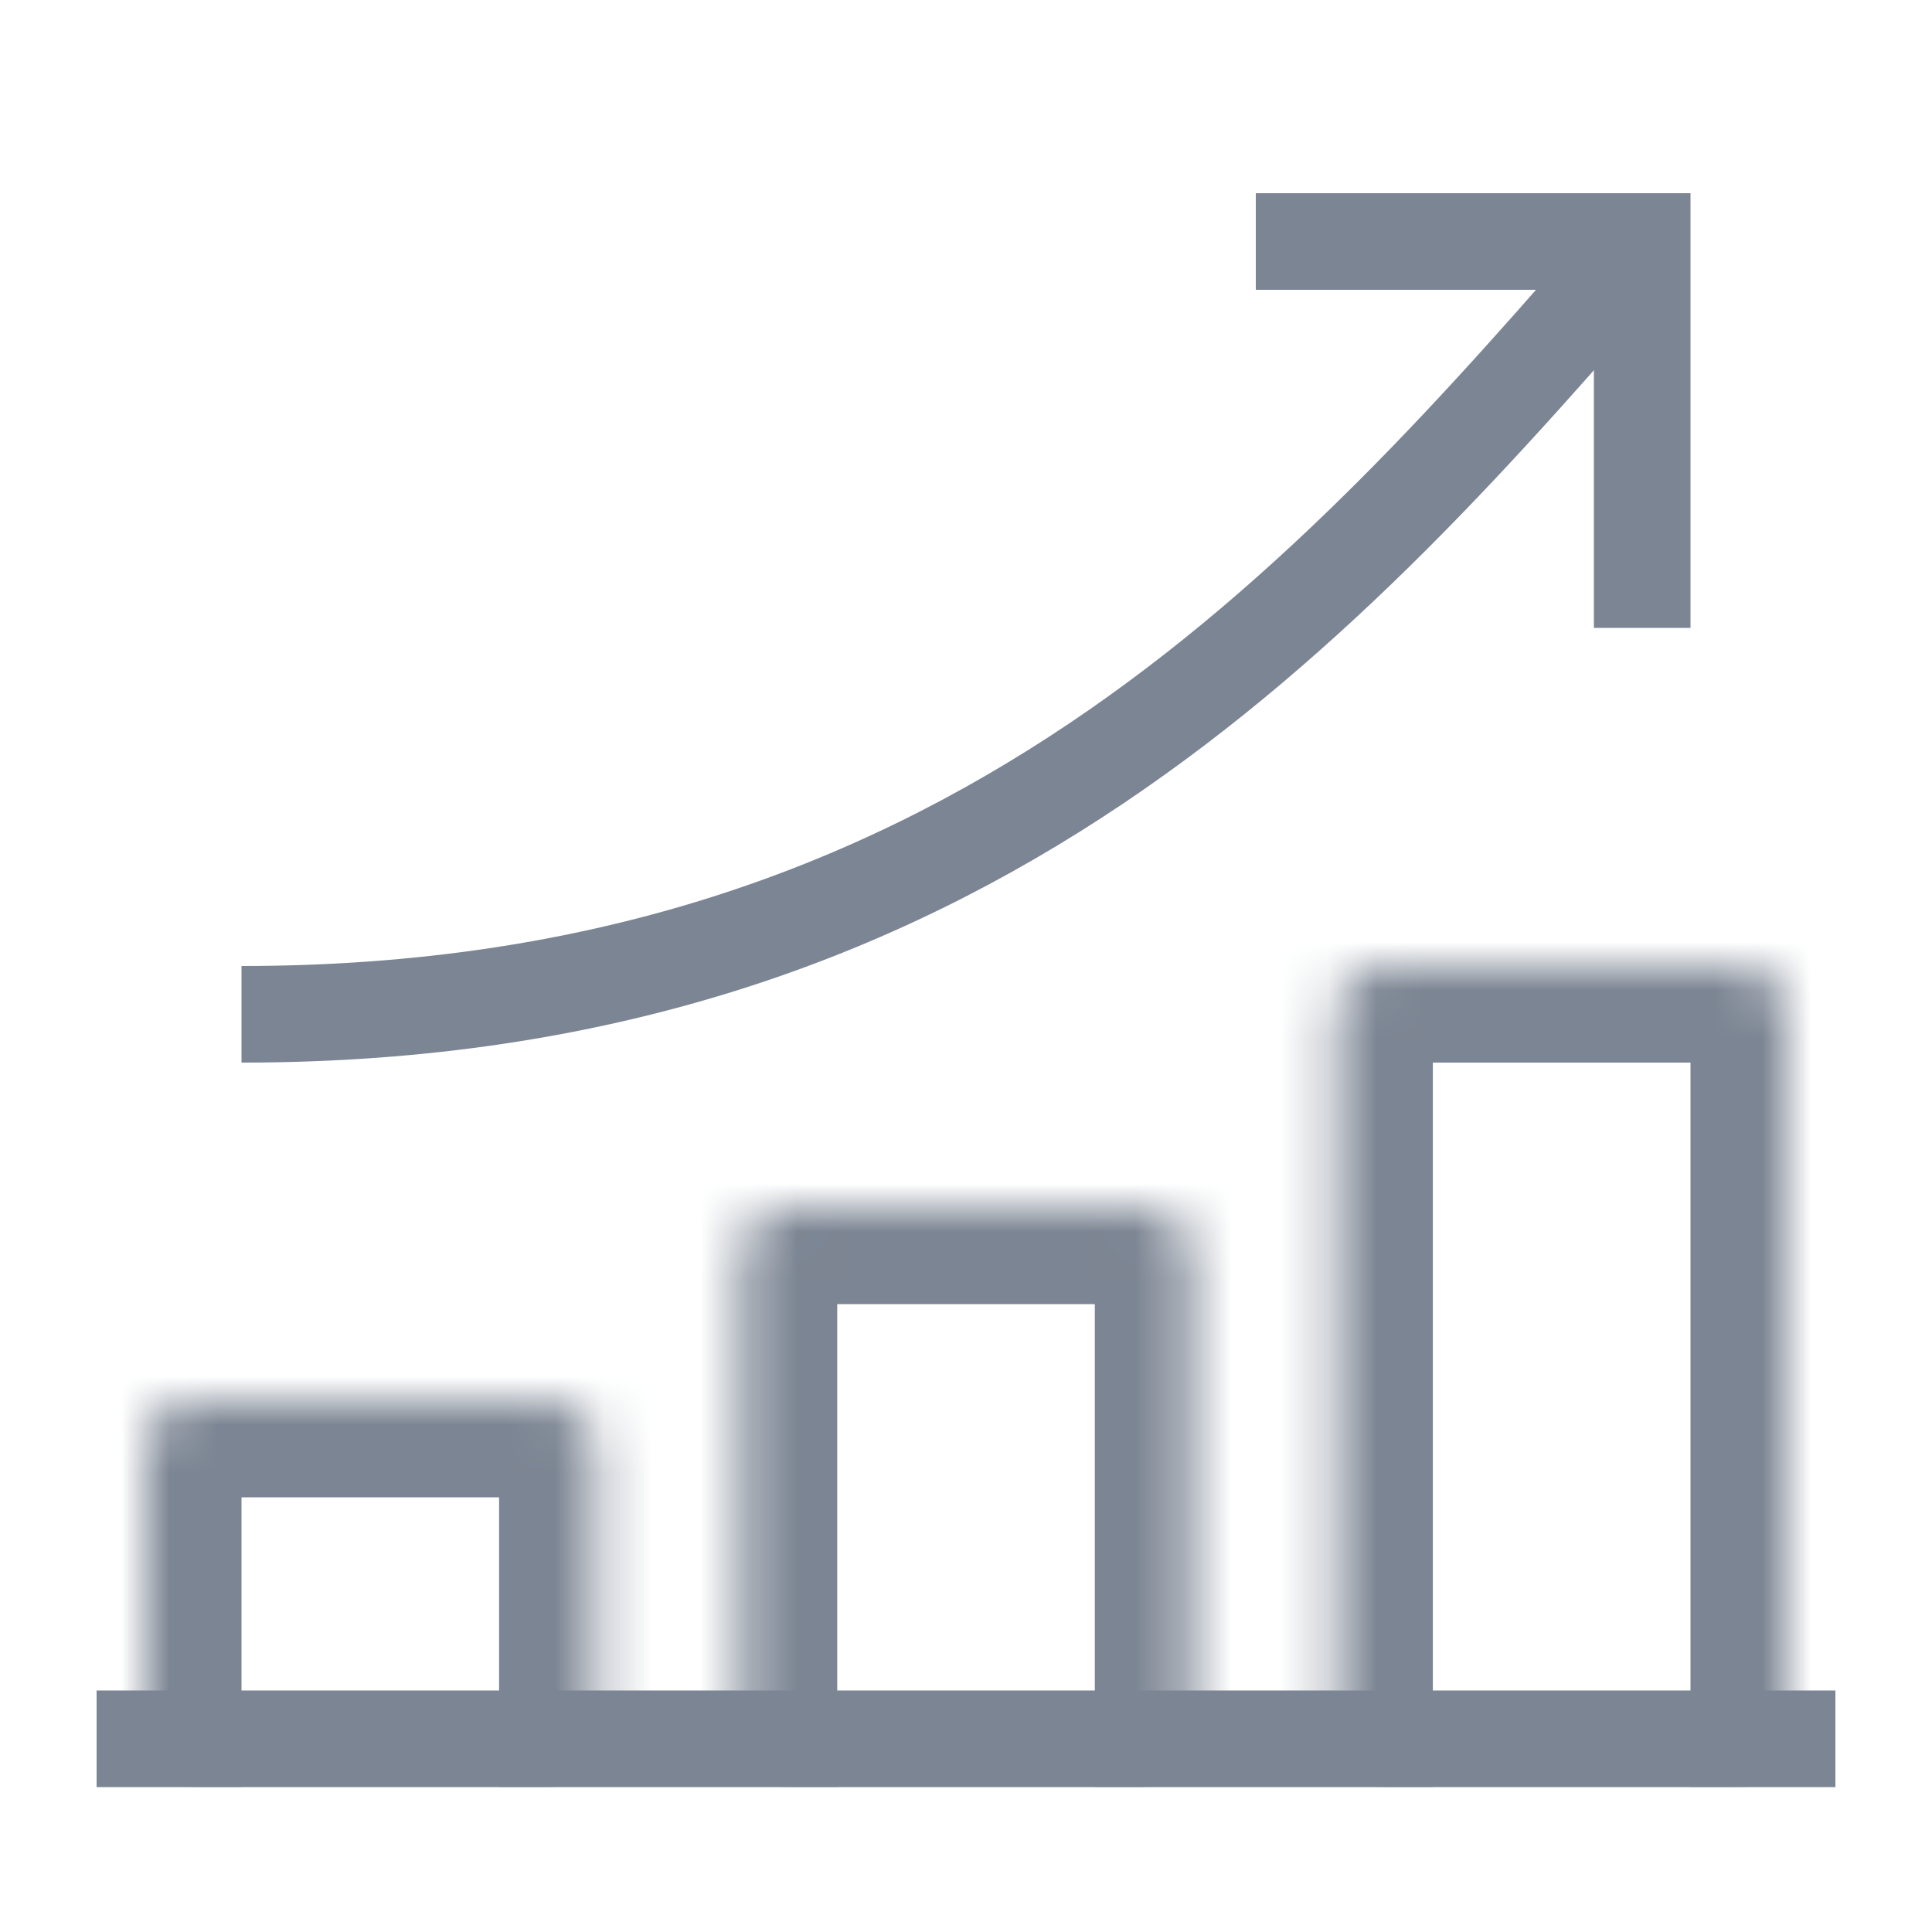
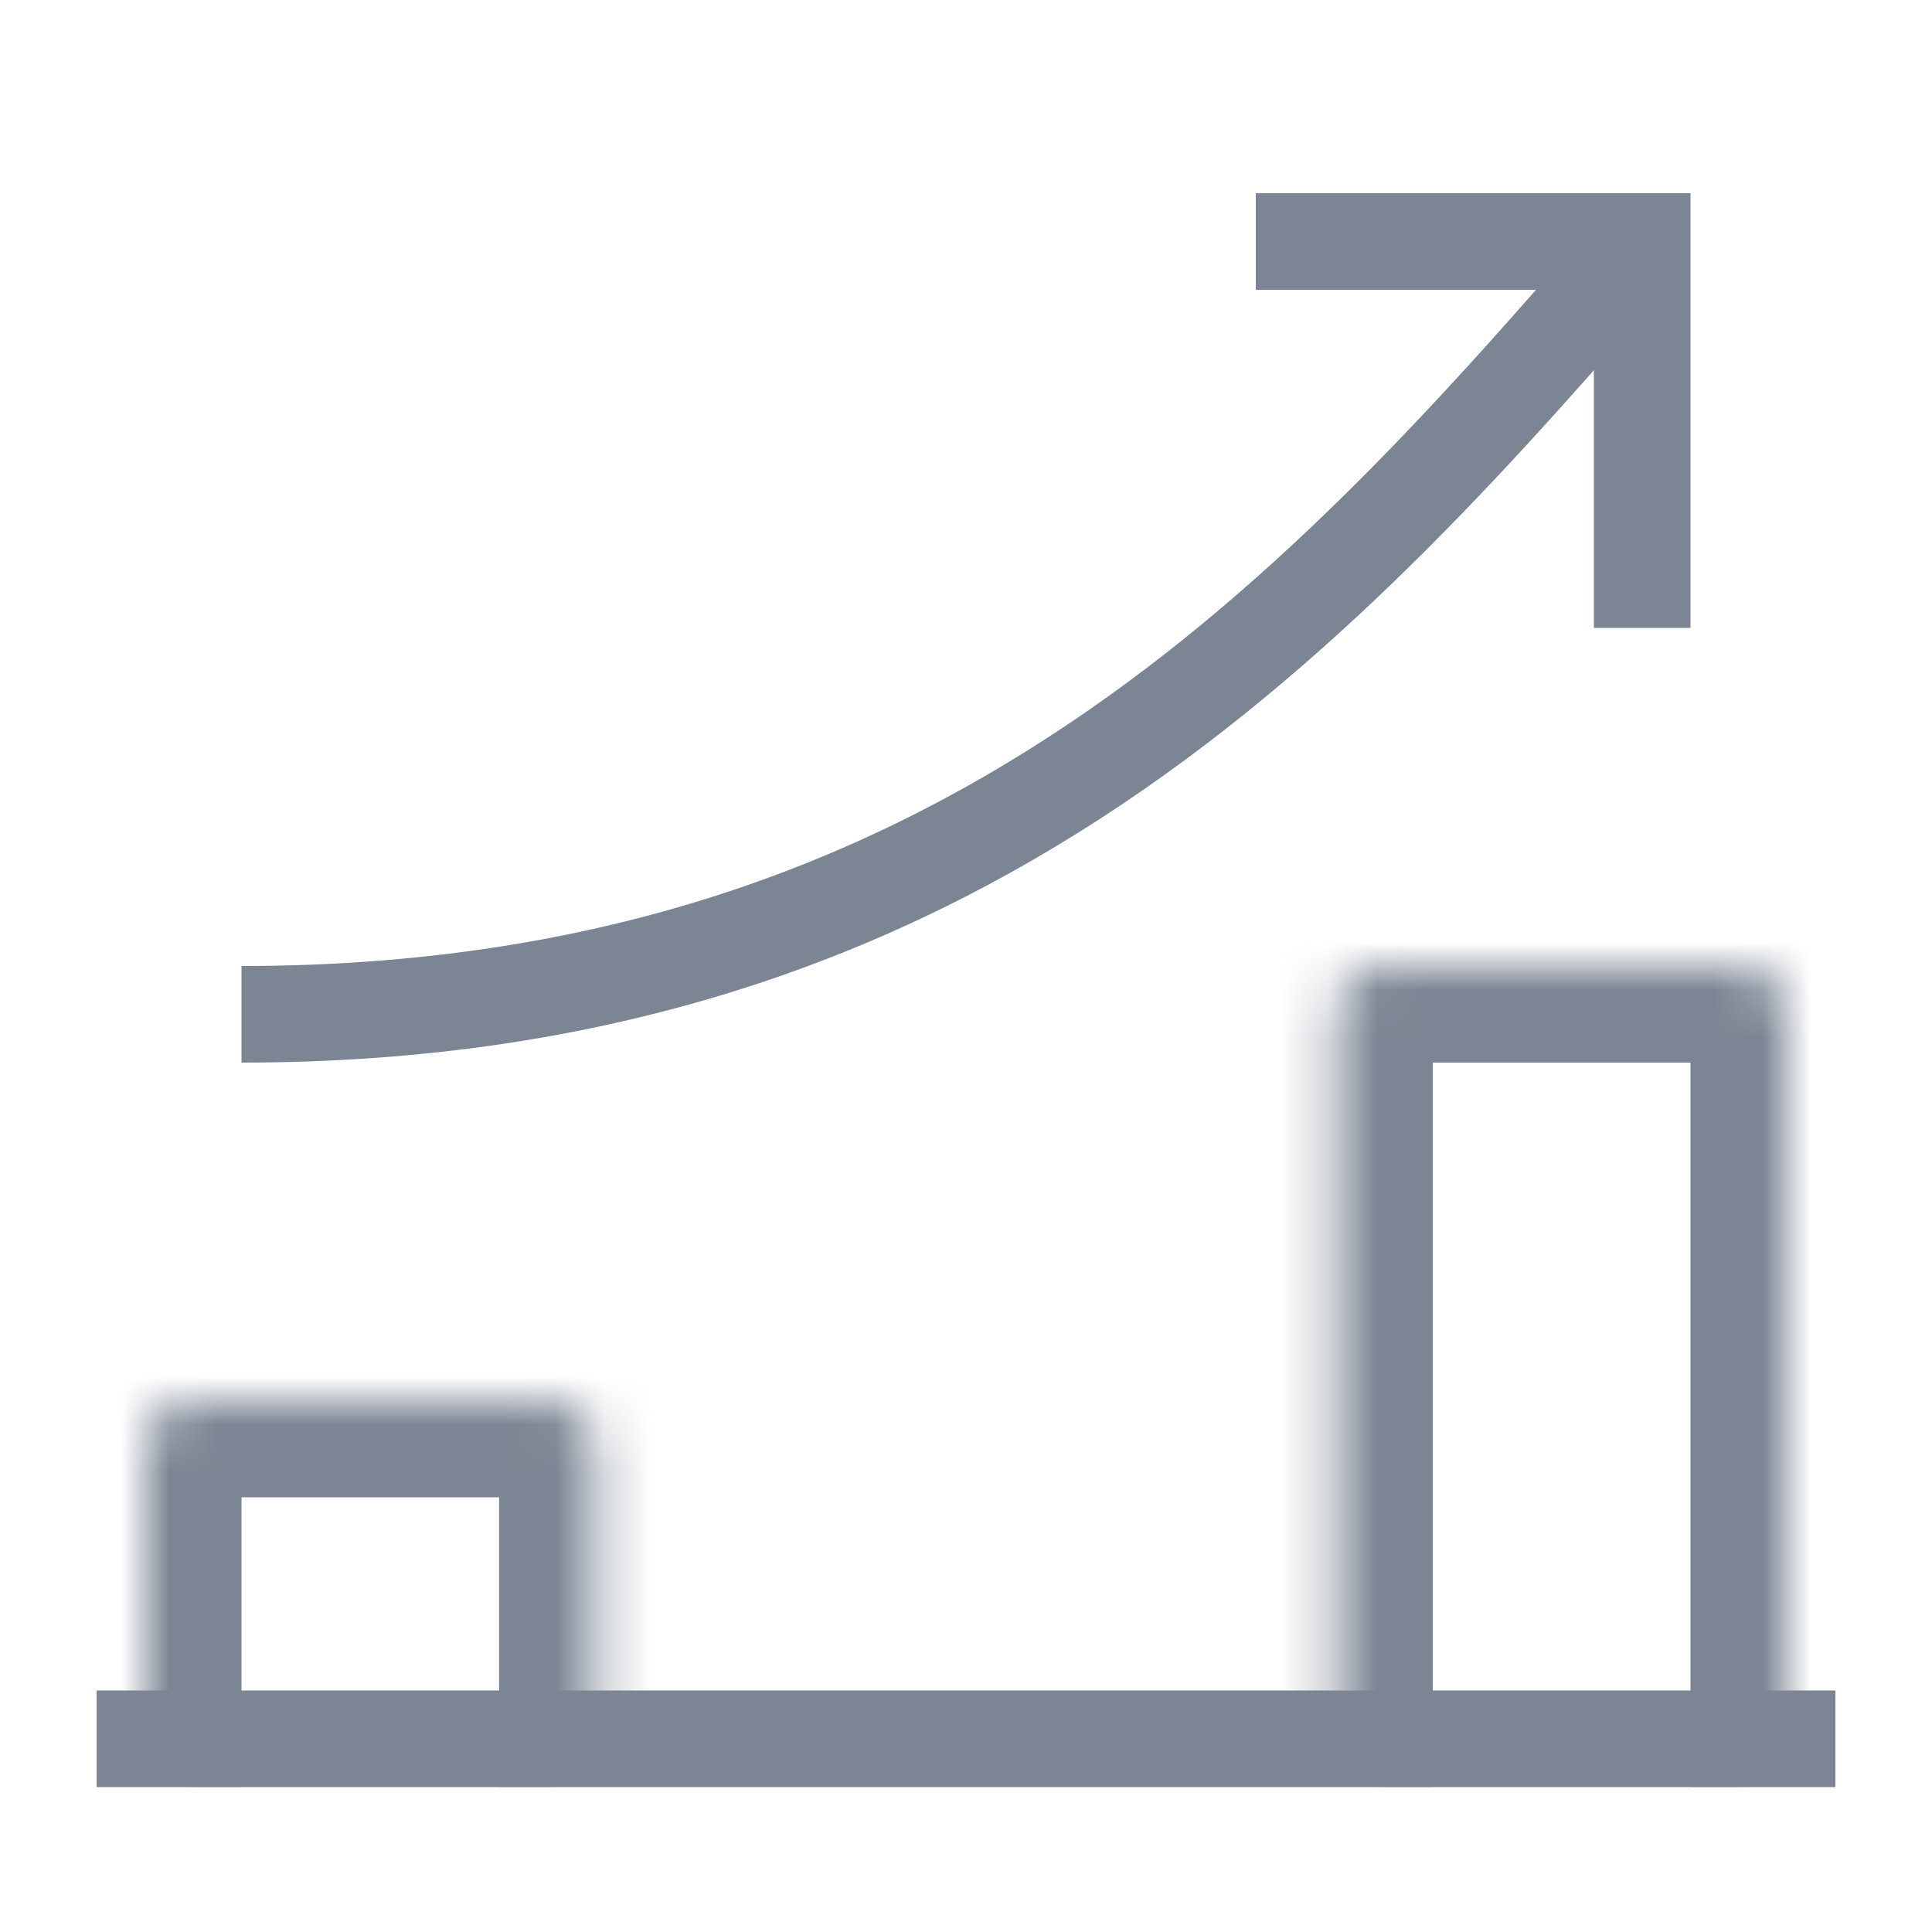
<svg xmlns="http://www.w3.org/2000/svg" width="40" height="40" viewBox="0 0 40 40" fill="none">
  <mask id="path-1-inside-1_9629_852" fill="white">
    <path d="M3 30C3 29.448 3.448 29 4 29H11.333C11.886 29 12.333 29.448 12.333 30V36C12.333 36.552 11.886 37 11.333 37H4C3.448 37 3 36.552 3 36V30Z" />
  </mask>
  <path d="M1 30C1 28.343 2.343 27 4 27H11.333C12.99 27 14.333 28.343 14.333 30L10.333 31H5L1 30ZM12.333 37H3H12.333ZM4 37C2.343 37 1 35.657 1 34V30C1 28.343 2.343 27 4 27L5 31V36C5 36.552 5 37 5 37H4ZM11.333 27C12.99 27 14.333 28.343 14.333 30V34C14.333 35.657 12.99 37 11.333 37H10.333C10.333 37 10.333 36.552 10.333 36V31L11.333 27Z" fill="#7C8593" mask="url(#path-1-inside-1_9629_852)" />
  <mask id="path-3-inside-2_9629_852" fill="white">
-     <path d="M15.334 26C15.334 25.448 15.781 25 16.334 25H23.667C24.219 25 24.667 25.448 24.667 26V36C24.667 36.552 24.219 37 23.667 37H16.334C15.781 37 15.334 36.552 15.334 36V26Z" />
-   </mask>
-   <path d="M13.334 26C13.334 24.343 14.677 23 16.334 23H23.667C25.324 23 26.667 24.343 26.667 26L22.667 27H17.334L13.334 26ZM24.667 37H15.334H24.667ZM16.334 37C14.677 37 13.334 35.657 13.334 34V26C13.334 24.343 14.677 23 16.334 23L17.334 27V36C17.334 36.552 17.334 37 17.334 37H16.334ZM23.667 23C25.324 23 26.667 24.343 26.667 26V34C26.667 35.657 25.324 37 23.667 37H22.667C22.667 37 22.667 36.552 22.667 36V27L23.667 23Z" fill="#7C8593" mask="url(#path-3-inside-2_9629_852)" />
+     </mask>
  <mask id="path-5-inside-3_9629_852" fill="white">
    <path d="M27.666 21C27.666 20.448 28.114 20 28.666 20H36C36.552 20 37 20.448 37 21V36C37 36.552 36.552 37 36 37H28.666C28.114 37 27.666 36.552 27.666 36V21Z" />
  </mask>
  <path d="M25.666 21C25.666 19.343 27.01 18 28.666 18H36C37.657 18 39 19.343 39 21L35 22H29.666L25.666 21ZM37 37H27.666H37ZM28.666 37C27.01 37 25.666 35.657 25.666 34V21C25.666 19.343 27.01 18 28.666 18L29.666 22V36C29.666 36.552 29.666 37 29.666 37H28.666ZM36 18C37.657 18 39 19.343 39 21V34C39 35.657 37.657 37 36 37H35C35 37 35 36.552 35 36V22L36 18Z" fill="#7C8593" mask="url(#path-5-inside-3_9629_852)" />
  <path d="M5 21C20 21 27.5 12.5 34 5" stroke="#7C8593" stroke-width="2" />
  <path d="M26 5H34V13" stroke="#7C8593" stroke-width="2" />
  <path d="M3 36H37" stroke="#7C8593" stroke-width="2" stroke-linecap="square" />
</svg>